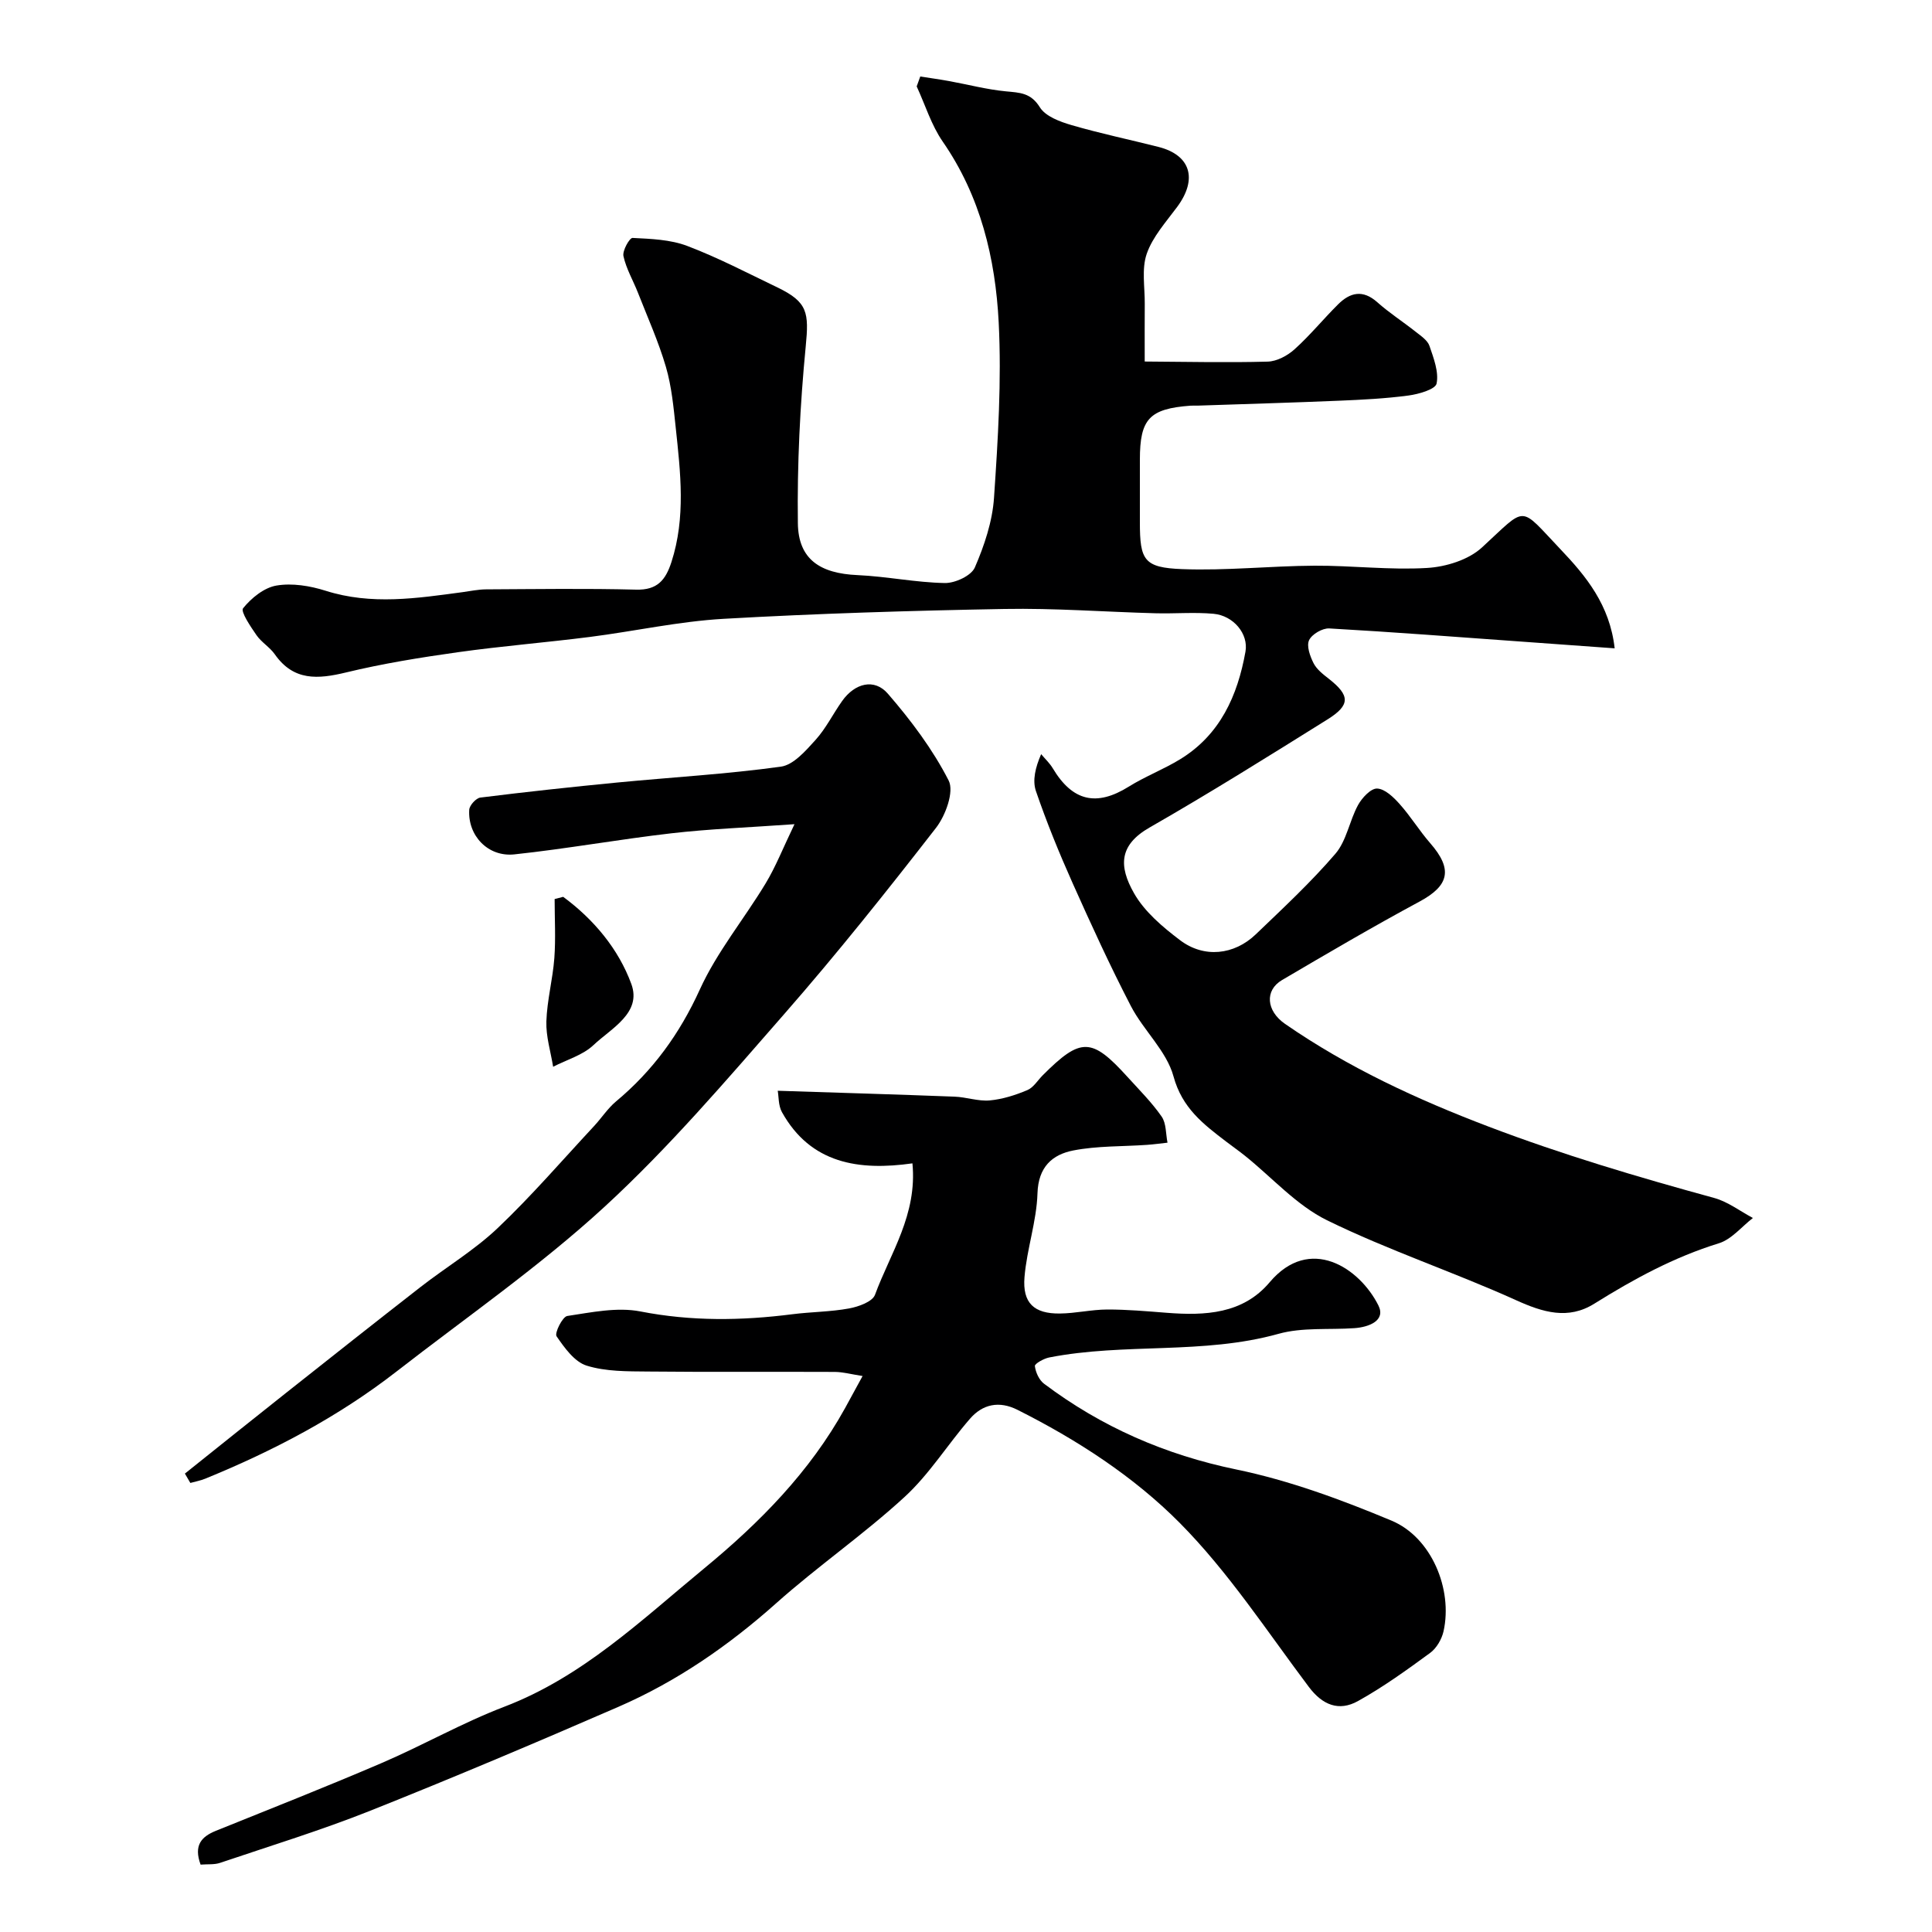
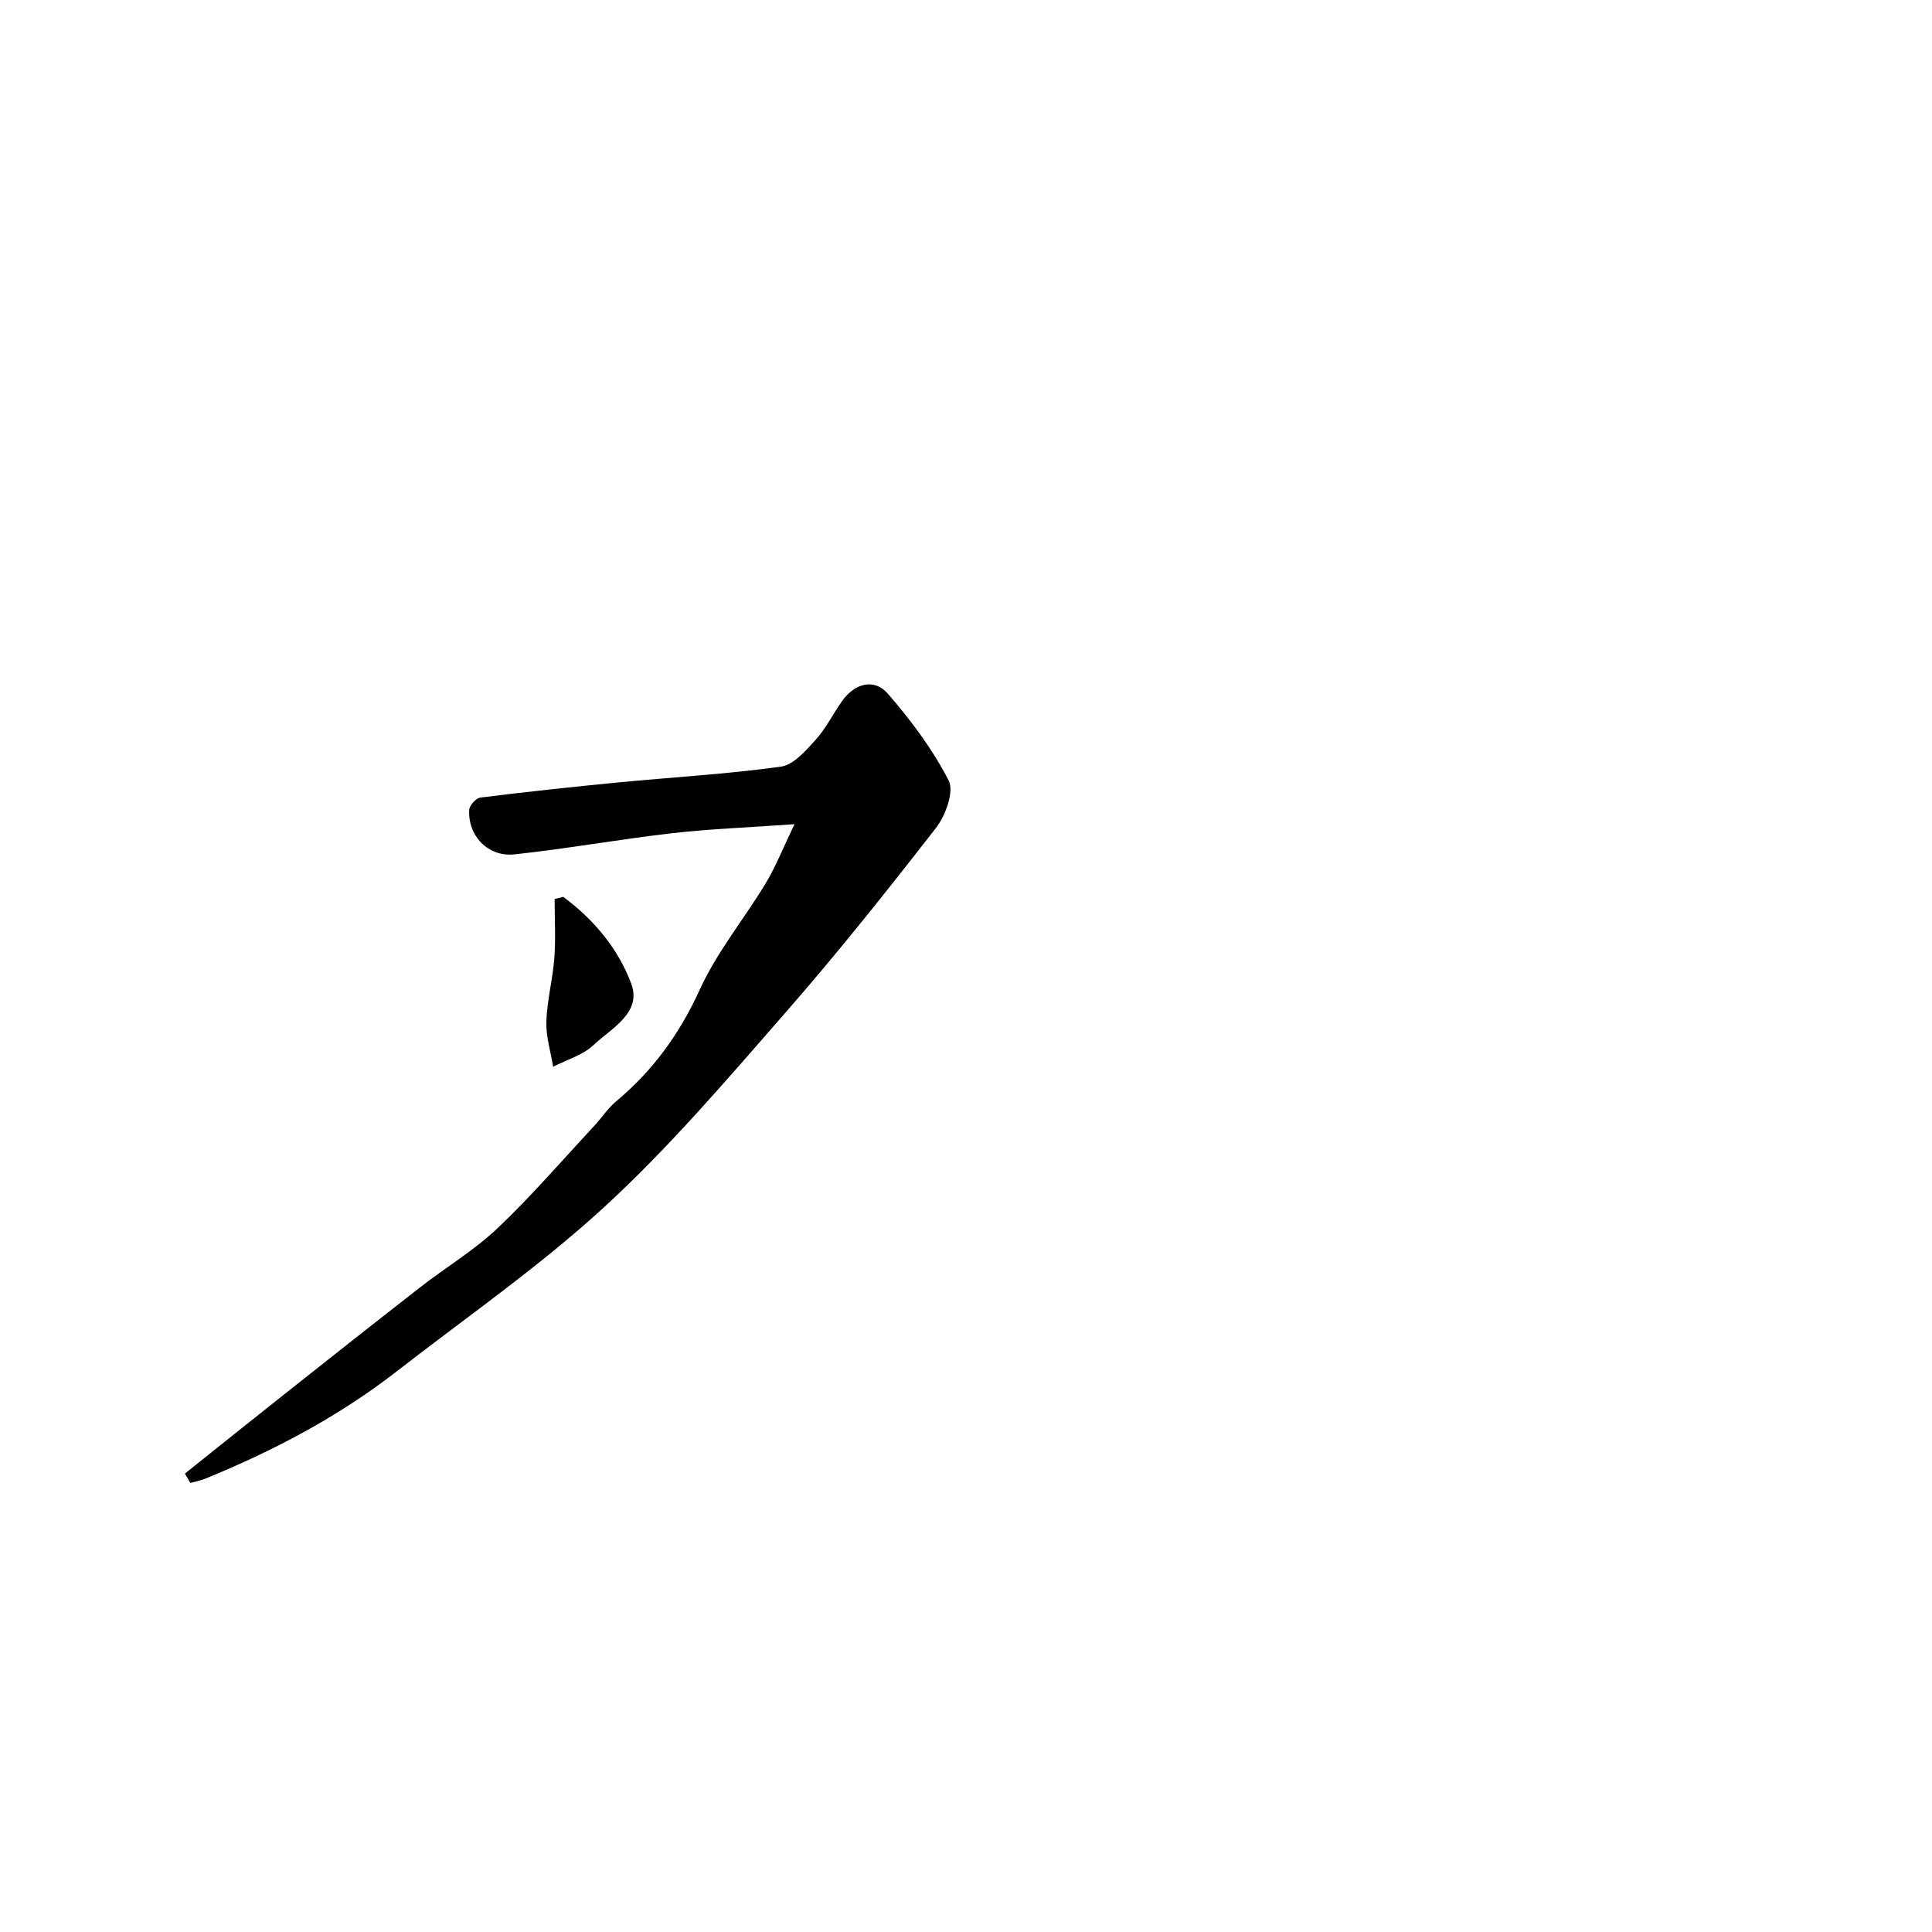
<svg xmlns="http://www.w3.org/2000/svg" enable-background="new 0 0 400 400" viewBox="0 0 400 400">
  <g fill="#000001">
-     <path d="m190.53 15.84c1.98.31 3.96.58 5.93.94 3.93.71 7.82 1.75 11.78 2.13 2.88.28 5.17.27 7.05 3.3 1.17 1.89 4.18 3 6.59 3.7 5.93 1.73 11.99 2.99 17.98 4.51 6.67 1.7 8.13 6.65 3.86 12.42-2.3 3.11-5.07 6.16-6.3 9.7-1.09 3.14-.38 6.91-.41 10.4-.03 3.48-.01 6.96-.01 11.91 8.7.05 17.08.25 25.45.02 1.91-.05 4.11-1.23 5.58-2.56 3.2-2.88 5.94-6.25 9-9.29 2.49-2.48 5.12-3.12 8.12-.45 2.53 2.25 5.41 4.1 8.07 6.21 1.04.82 2.36 1.71 2.74 2.85.86 2.52 1.96 5.37 1.47 7.78-.25 1.21-3.72 2.2-5.84 2.48-4.73.63-9.52.87-14.29 1.07-9.76.41-19.53.69-29.3 1.02-.5.02-1-.03-1.5.01-8.53.63-10.5 2.73-10.5 11.18v13c0 7.81.84 9.36 8.76 9.66 9.11.35 18.26-.66 27.4-.71 7.77-.04 15.56.93 23.29.47 3.91-.23 8.58-1.67 11.37-4.24 9.46-8.68 7.55-8.79 16.28.39 5.24 5.51 10.19 11.49 11.2 20.49-6.93-.5-13.29-.97-19.66-1.42-13.14-.94-26.28-1.96-39.43-2.7-1.41-.08-3.61 1.2-4.18 2.44-.56 1.2.2 3.31.92 4.74.64 1.27 1.94 2.29 3.11 3.2 4.46 3.49 4.58 5.47-.25 8.48-12.17 7.6-24.34 15.22-36.79 22.35-6.35 3.63-6.42 8-3.24 13.6 2.17 3.83 5.92 7 9.53 9.73 4.95 3.76 11.19 3.1 15.68-1.2 5.65-5.42 11.42-10.78 16.5-16.7 2.31-2.7 2.9-6.81 4.67-10.06.82-1.5 2.66-3.49 3.97-3.43 1.61.07 3.4 1.8 4.66 3.22 2.28 2.55 4.08 5.52 6.33 8.1 4.7 5.39 3.93 8.77-2.22 12.08-9.62 5.18-19.05 10.71-28.47 16.25-3.61 2.12-3.29 6.37.63 9.08 13.06 9.03 27.25 15.6 42.13 21.26 15.35 5.84 30.96 10.46 46.73 14.78 2.83.78 5.34 2.73 8 4.14-2.33 1.8-4.41 4.42-7.05 5.24-9.28 2.86-17.62 7.4-25.78 12.5-5.42 3.39-10.63 1.81-16.23-.73-12.9-5.83-26.43-10.32-39.12-16.54-6.31-3.1-11.34-8.82-16.96-13.33-1.27-1.02-2.62-1.96-3.91-2.95-4.72-3.61-9.12-6.93-10.91-13.51-1.43-5.25-6.2-9.5-8.82-14.55-4.33-8.35-8.25-16.92-12.09-25.51-2.78-6.22-5.36-12.56-7.57-19-.76-2.22-.12-4.91 1.08-7.65.81.97 1.76 1.85 2.4 2.92 4.1 6.85 9.06 7.97 15.73 3.81 3.4-2.12 7.22-3.58 10.64-5.67 8.29-5.07 11.9-13.17 13.53-22.28.66-3.7-2.5-7.46-6.59-7.84-3.98-.37-8.03 0-12.05-.11-10.44-.28-20.88-1.08-31.3-.89-19.37.35-38.76.94-58.1 2.04-9.27.53-18.44 2.57-27.68 3.75-9.11 1.16-18.28 1.89-27.37 3.17-7.75 1.09-15.51 2.34-23.11 4.18-5.84 1.41-10.87 1.81-14.77-3.76-1.04-1.48-2.76-2.47-3.79-3.96-1.22-1.77-3.33-4.88-2.77-5.57 1.71-2.12 4.35-4.27 6.92-4.7 3.25-.55 6.95.06 10.17 1.08 9.48 3.01 18.89 1.56 28.34.29 1.62-.22 3.25-.57 4.88-.58 10.36-.05 20.73-.21 31.08.06 4.37.11 6.08-1.98 7.29-5.7 2.99-9.24 1.88-18.55.89-27.86-.45-4.22-.85-8.52-2.03-12.56-1.53-5.23-3.79-10.24-5.78-15.33-1-2.55-2.44-4.98-3.01-7.6-.25-1.13 1.27-3.8 1.88-3.77 3.81.19 7.83.33 11.33 1.66 6.4 2.43 12.51 5.63 18.69 8.6 6.28 3.02 6.51 5.24 5.84 12.16-1.18 12.16-1.79 24.43-1.63 36.64.09 7.51 4.63 10.41 12.35 10.75 6.04.27 12.04 1.53 18.07 1.64 2.13.04 5.48-1.51 6.22-3.22 1.97-4.55 3.64-9.53 3.97-14.44.82-12.07 1.58-24.23.97-36.28-.68-13.26-3.75-26.12-11.58-37.44-2.37-3.42-3.63-7.61-5.4-11.44.26-.68.5-1.36.74-2.05z" />
-     <path d="m41.53 386.05c-1.46-3.99.15-5.79 3.19-7.01 11.48-4.63 22.99-9.17 34.36-14.05 8.54-3.67 16.69-8.33 25.36-11.64 16.19-6.19 28.36-17.93 41.34-28.62 11.52-9.49 21.88-19.99 29.18-33.19 1.09-1.97 2.15-3.94 3.63-6.65-2.39-.37-4.08-.84-5.76-.85-12.88-.06-25.77.05-38.65-.08-4.27-.04-8.73.02-12.72-1.22-2.51-.78-4.59-3.69-6.23-6.08-.45-.66 1.22-4.05 2.22-4.2 5-.75 10.31-1.88 15.13-.94 10.55 2.06 20.94 1.92 31.46.58 3.91-.5 7.89-.49 11.75-1.2 1.96-.36 4.84-1.39 5.37-2.83 3.15-8.59 8.78-16.55 7.75-27.21-11.09 1.57-21.07.08-27.02-10.61-.76-1.37-.65-3.24-.87-4.42 12.6.41 24.61.76 36.61 1.22 2.44.09 4.89.99 7.28.78 2.64-.24 5.31-1.09 7.78-2.13 1.28-.53 2.15-2.03 3.21-3.09 7.87-7.87 10.11-7.84 17.53.35 2.43 2.68 5.03 5.27 7.08 8.22.97 1.41.84 3.58 1.21 5.4-1.41.15-2.81.35-4.22.45-5.1.36-10.3.19-15.28 1.16-4.36.85-7.25 3.41-7.42 8.87-.18 5.81-2.21 11.54-2.69 17.36-.44 5.37 1.99 7.59 7.32 7.53 3.27-.03 6.54-.82 9.8-.83 4.11-.01 8.23.36 12.33.68 7.93.62 15.77.25 21.3-6.31 8.33-9.88 18.63-2.98 22.52 4.78 1.58 3.15-1.97 4.5-4.96 4.71-5.26.37-10.77-.21-15.74 1.18-15.6 4.35-31.81 1.82-47.46 4.89-1.12.22-3.01 1.29-2.96 1.77.15 1.29.87 2.89 1.89 3.66 11.9 8.95 25.07 14.71 39.81 17.76 10.99 2.27 21.75 6.25 32.14 10.59 8.28 3.46 12.71 14.21 10.77 22.91-.37 1.64-1.45 3.51-2.78 4.48-4.83 3.54-9.72 7.07-14.94 9.97-3.92 2.18-7.33.86-10.19-2.96-8.65-11.51-16.63-23.76-26.69-33.91-9.57-9.65-21.29-17.24-33.63-23.44-3.77-1.89-7.18-1.18-9.81 1.85-4.63 5.32-8.41 11.49-13.56 16.21-8.44 7.75-17.96 14.32-26.52 21.95-9.88 8.81-20.6 16.22-32.69 21.48-17.02 7.4-34.13 14.64-51.37 21.51-10.19 4.06-20.71 7.28-31.11 10.8-1.19.41-2.58.25-4.05.37z" />
    <path d="m38.28 305.09c7-5.59 13.98-11.2 21.01-16.76 9.24-7.32 18.48-14.63 27.78-21.87 5.28-4.11 11.12-7.6 15.95-12.18 7.01-6.65 13.34-14.01 19.93-21.09 1.57-1.68 2.85-3.69 4.59-5.15 7.63-6.36 13.18-14.01 17.35-23.17 3.54-7.78 9.17-14.59 13.63-21.98 2.09-3.46 3.58-7.28 5.97-12.25-9.72.69-17.62.98-25.44 1.88-10.88 1.25-21.67 3.21-32.56 4.37-5.48.58-9.67-3.91-9.34-9.24.06-.92 1.41-2.41 2.3-2.52 9.44-1.18 18.9-2.2 28.37-3.12 11.28-1.09 22.63-1.73 33.84-3.28 2.63-.36 5.16-3.3 7.19-5.54 2.16-2.39 3.62-5.4 5.51-8.06 2.61-3.68 6.66-4.76 9.47-1.5 4.78 5.52 9.28 11.51 12.58 17.97 1.17 2.29-.64 7.25-2.62 9.8-10.16 13.08-20.49 26.05-31.39 38.51-11.97 13.69-23.85 27.63-37.2 39.91-13.45 12.37-28.63 22.88-43.11 34.14-12.08 9.39-25.5 16.43-39.61 22.19-.98.4-2.05.59-3.07.88-.37-.64-.75-1.29-1.13-1.94z" />
    <path d="m116.6 185.68c6.34 4.67 11.45 10.8 14.11 18.04 2.2 6-4.15 9.17-7.83 12.65-2.22 2.1-5.54 3.03-8.36 4.49-.51-3.13-1.5-6.28-1.4-9.39.14-4.38 1.32-8.71 1.65-13.1.3-4.06.06-8.15.06-12.23.59-.15 1.18-.31 1.77-.46z" />
  </g>
</svg>